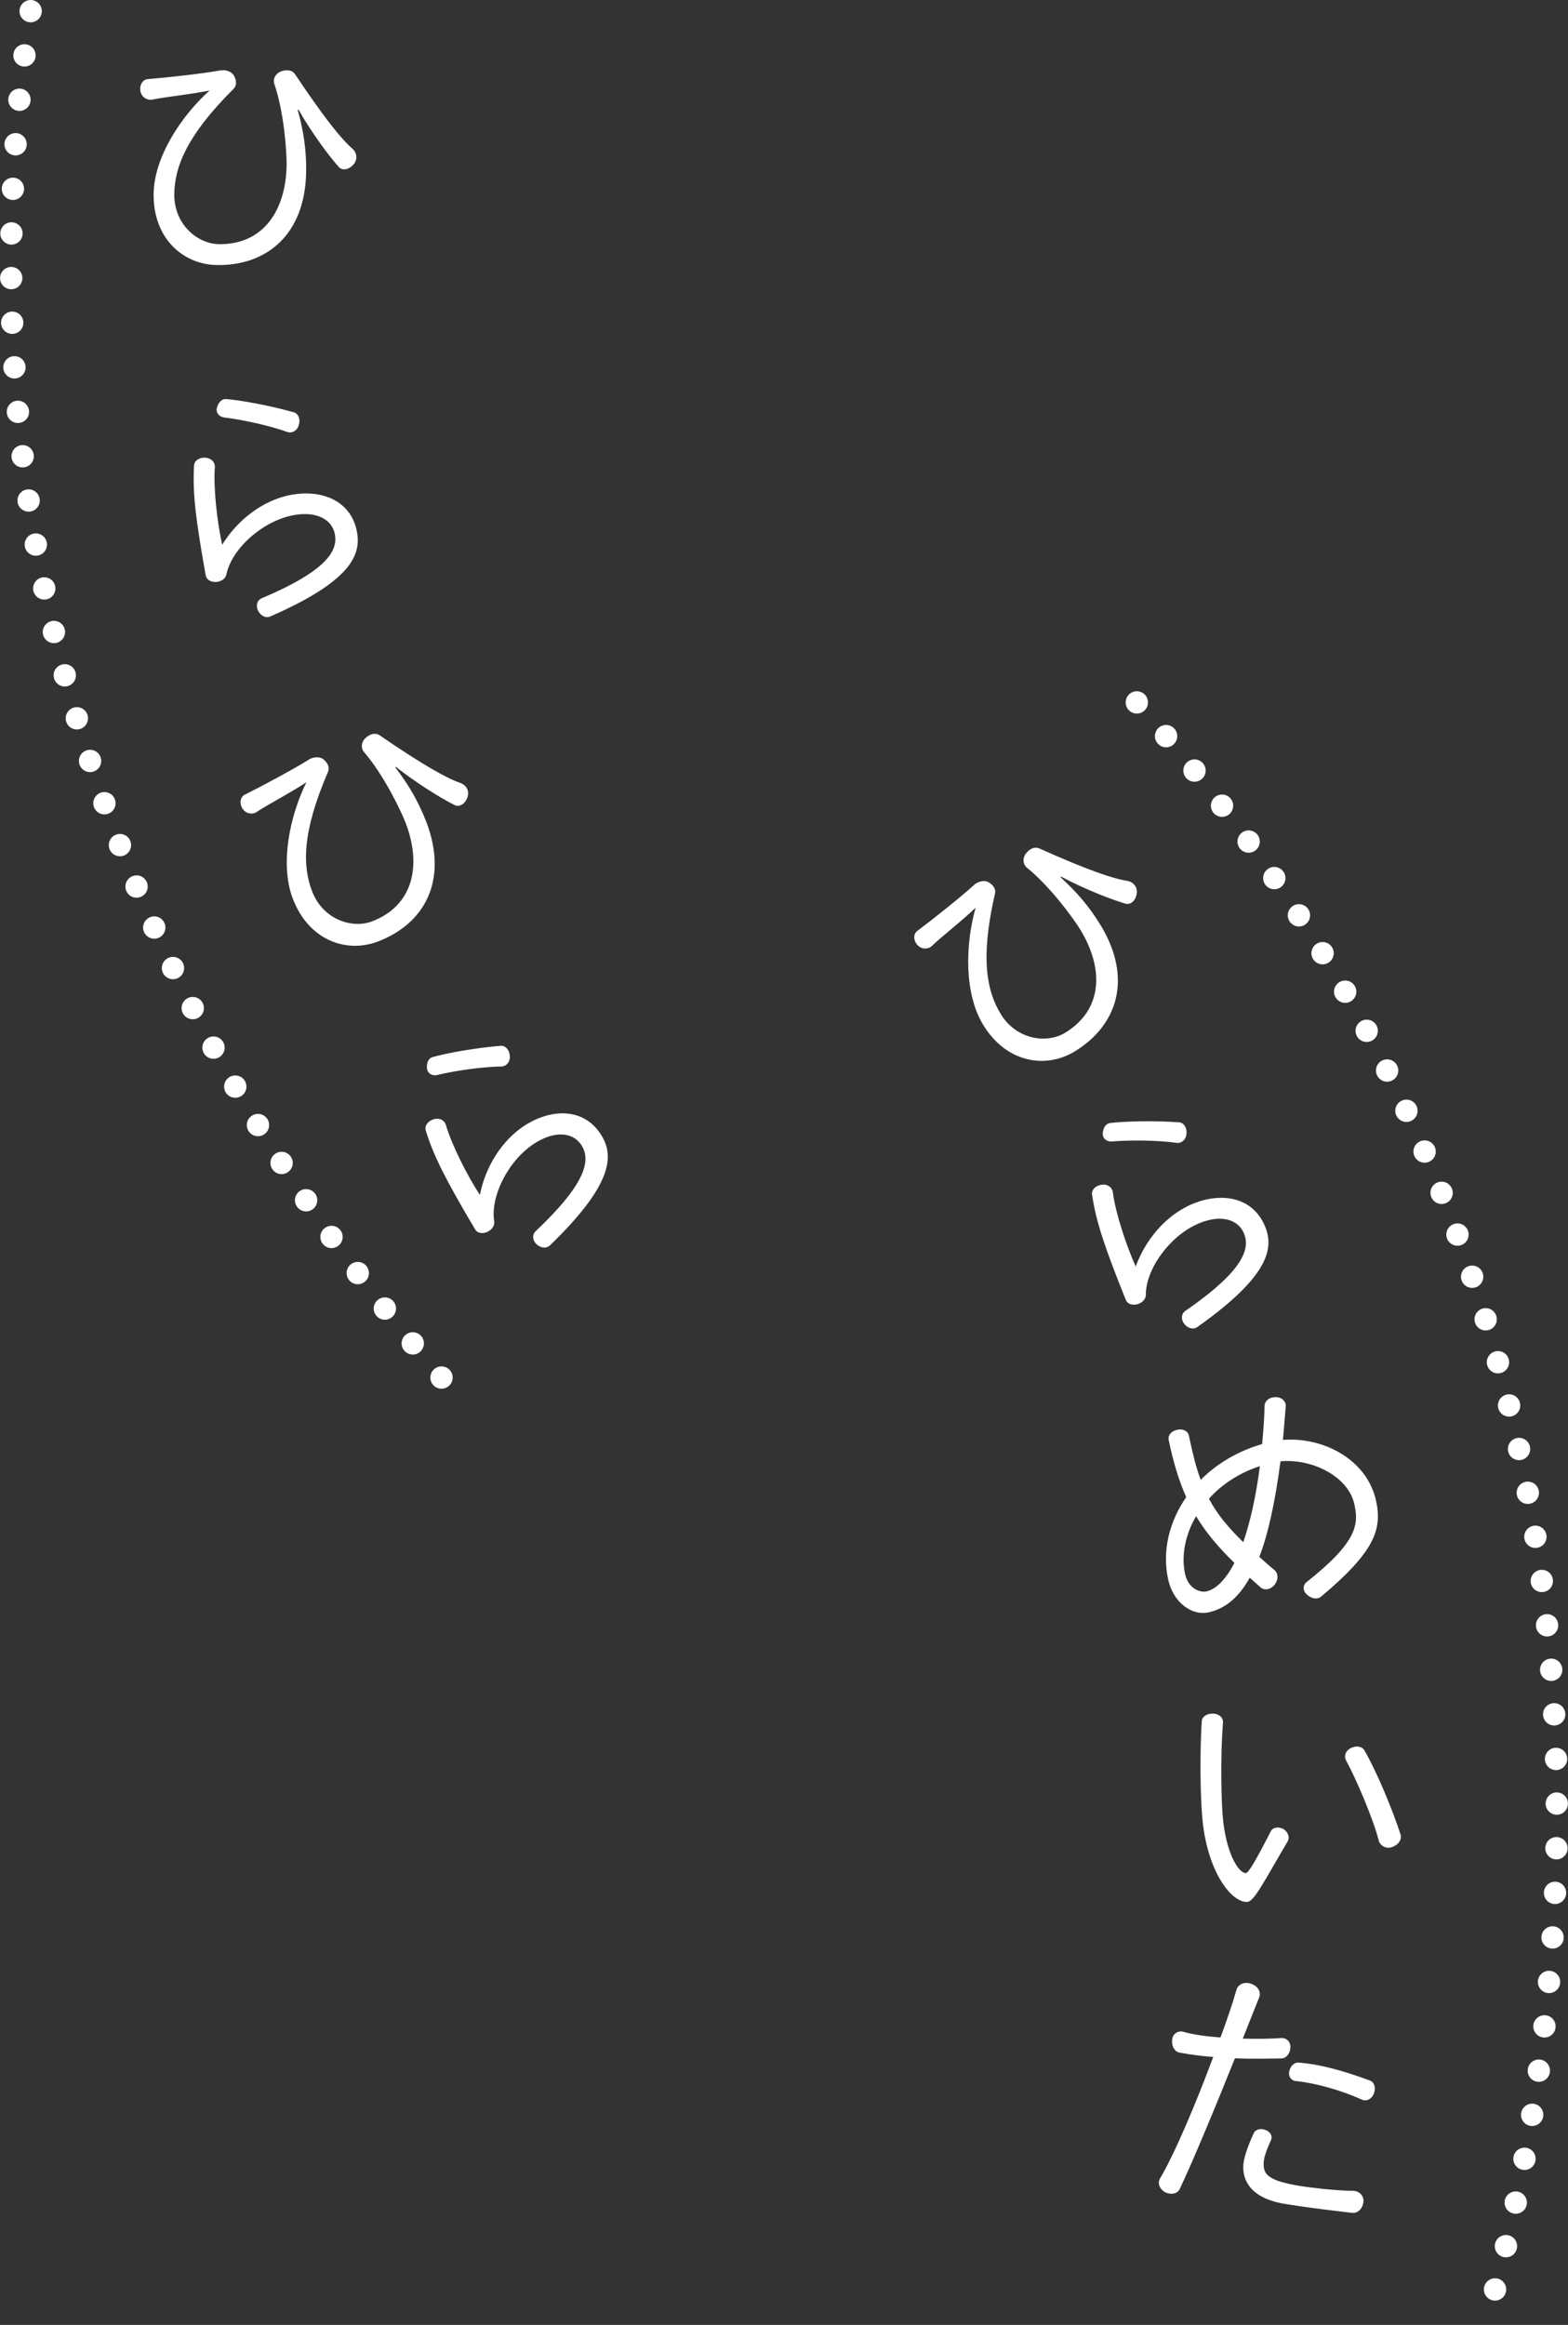
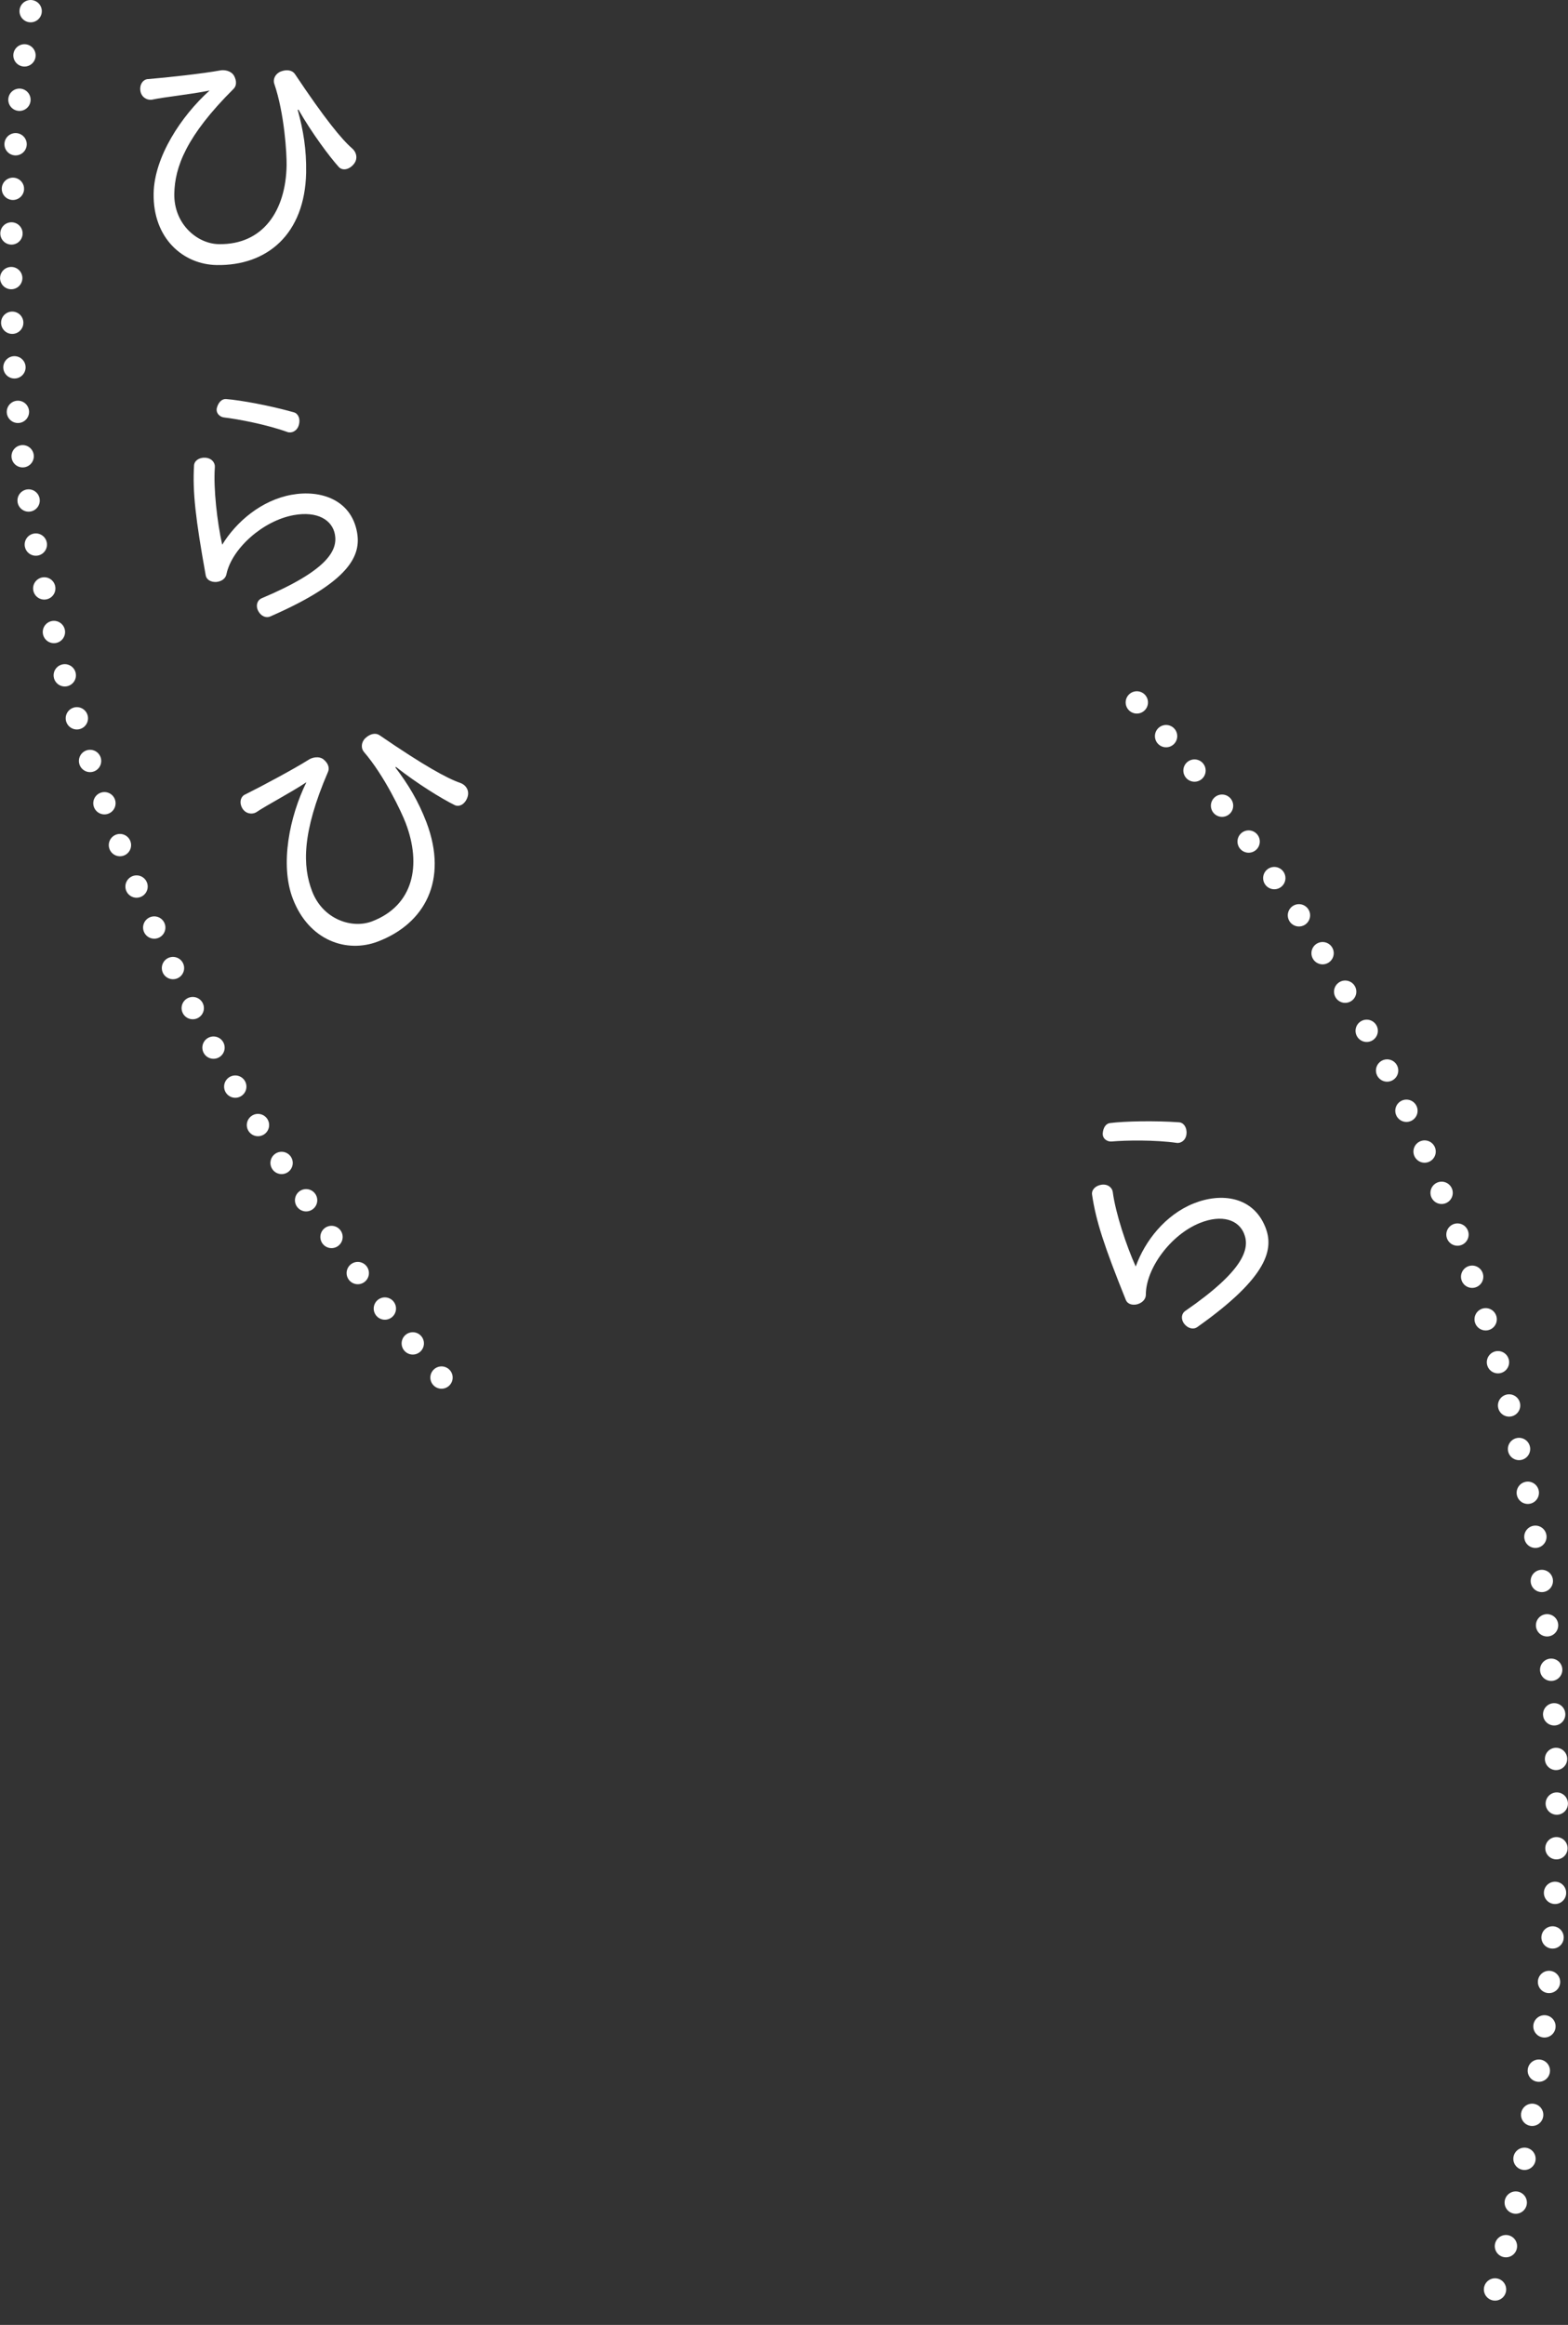
<svg xmlns="http://www.w3.org/2000/svg" id="_レイヤー_2" data-name="レイヤー 2" viewBox="0 0 144.819 214.615">
  <rect x="0" y="0" width="144.819" height="214.615" fill="#333333" stroke="none" />
  <defs>
    <style>
      .cls-1 {
        stroke-dasharray: 0 4.122;
        stroke-width: 2.061px;
      }

      .cls-1, .cls-2 {
        fill: none;
        stroke: #fff;
        stroke-linecap: round;
        stroke-miterlimit: 10;
      }

      .cls-3 {
        fill: #fff;
      }

      .cls-2 {
        stroke-dasharray: 0 4.122;
        stroke-width: 2.061px;
      }
    </style>
  </defs>
  <g id="_レイヤー_1-2" data-name="レイヤー 1">
    <g>
      <path class="cls-2" d="M2.831,1.031C-6.327,60.916,21.472,104.785,40.836,127.232" />
      <g>
        <path class="cls-3" d="M31.297,15.424c-.882-.981-2.481-3.123-3.733-5.304l-.069.021c.521,1.895.815,3.648.78,5.787-.115,5.703-3.611,8.614-8.258,8.539-3.082-.049-5.894-2.441-5.828-6.604.055-3.381,2.554-7.159,5.168-9.509-1.73.363-4.059.579-5.373.856-.461.039-.94-.268-1.022-.844-.081-.645.316-1.076.754-1.069,1.682-.134,5.114-.516,6.591-.791.394-.086,1.035.017,1.305.481.268.488.238.947-.043,1.219-4.371,4.346-5.43,7.228-5.471,9.688-.045,2.783,2.111,4.612,4.113,4.644,4.092.066,6.191-3.098,6.26-7.283.016-1.081-.2-4.788-1.145-7.54-.133-.416.105-.918.615-1.118.579-.221,1.082-.098,1.307.251,2.764,4.14,4.32,6.027,5.273,6.849.385.327.582.952.137,1.474-.422.5-1.022.605-1.36.254Z" />
        <path class="cls-3" d="M24.942,56.914c-.368.159-.847-.034-1.099-.526-.258-.514-.062-.993.305-1.153,6.101-2.571,7.051-4.424,6.786-5.894-.241-1.335-1.608-2.186-3.803-1.79-2.873.518-5.722,3.11-6.213,5.44-.07.387-.415.682-.943.731-.532.026-.905-.233-.972-.595-.945-5.248-1.223-7.697-1.082-10.152.018-.424.447-.758,1.037-.724.592.034.926.464.885.892-.144,1.918.219,5.099.68,7.141,1.299-2.126,3.627-4.11,6.41-4.612,2.715-.489,5.504.479,6.043,3.465.383,2.127-.628,4.551-8.034,7.778ZM26.543,39.879c-1.898-.685-4.535-1.19-5.873-1.347-.381-.048-.775-.42-.631-.914s.462-.808.84-.782c1.352.107,4.057.601,6.271,1.228.395.116.623.611.446,1.181-.159.543-.655.772-1.054.634Z" />
        <path class="cls-3" d="M42.009,74.327c-1.184-.582-3.463-1.975-5.439-3.533l-.056.046c1.188,1.564,2.113,3.081,2.877,5.078,2.014,5.333-.147,9.336-4.486,10.994-2.876,1.101-6.377-.071-7.863-3.958-1.207-3.157-.295-7.592,1.258-10.746-1.471.981-3.551,2.046-4.668,2.793-.412.207-.971.101-1.262-.403-.316-.568-.106-1.116.301-1.272,1.512-.75,4.555-2.382,5.822-3.187.332-.225.966-.369,1.389-.038.43.352.572.79.414,1.147-2.439,5.658-2.35,8.726-1.471,11.023.992,2.598,3.674,3.493,5.541,2.779,3.822-1.461,4.593-5.177,3.099-9.086-.386-1.009-1.966-4.368-3.866-6.57-.277-.337-.242-.892.156-1.266.455-.42.969-.494,1.307-.253,4.102,2.812,6.249,3.986,7.438,4.392.48.161.896.667.678,1.317-.207.62-.725.941-1.168.742Z" />
-         <path class="cls-3" d="M50.779,114.972c-.288.278-.805.264-1.213-.108-.42-.393-.406-.909-.117-1.188,4.816-4.543,5.059-6.611,4.295-7.897-.691-1.167-2.272-1.485-4.189-.347-2.51,1.491-4.272,4.917-3.917,7.272.069.387-.149.784-.628,1.014-.488.211-.932.099-1.119-.218-2.723-4.586-3.84-6.783-4.566-9.133-.132-.402.154-.867.719-1.042.564-.175,1.029.112,1.141.526.536,1.848,1.989,4.702,3.137,6.454.473-2.446,1.961-5.12,4.391-6.564,2.373-1.408,5.326-1.477,6.877,1.133,1.102,1.858,1.004,4.484-4.809,10.099ZM46.318,98.45c-2.018.021-4.666.471-5.973.792-.375.089-.875-.123-.912-.636-.036-.513.15-.917.514-1.026,1.304-.372,4.01-.856,6.307-1.043.41-.029.799.354.832.95.039.564-.346.952-.768.963Z" />
      </g>
      <path class="cls-1" d="M104.996,64.84c51.805,58.132,39.022,125.628,32.467,148.744" />
      <g>
-         <path class="cls-3" d="M103.973,83.423c-1.268-.361-3.759-1.323-5.981-2.504l-.047.055c1.449,1.326,2.63,2.653,3.738,4.481,2.936,4.887,1.524,9.21-2.446,11.617-2.635,1.597-6.287,1.07-8.444-2.488-1.752-2.89-1.645-7.416-.684-10.795-1.272,1.228-3.127,2.647-4.093,3.582-.368.278-.936.273-1.313-.171-.412-.503-.304-1.079.07-1.305,1.351-1.008,4.053-3.157,5.157-4.175.285-.281.884-.536,1.358-.287.486.271.705.676.611,1.055-1.388,6.002-.751,9.003.523,11.106,1.441,2.379,4.24,2.78,5.949,1.743,3.499-2.121,3.593-5.914,1.424-9.492-.56-.924-2.715-3.946-4.979-5.773-.332-.282-.398-.834-.072-1.272.373-.494.864-.658,1.24-.483,4.539,2.034,6.86,2.804,8.104,2.991.5.073.999.497.9,1.175-.092.647-.544,1.055-1.018.939Z" />
        <path class="cls-3" d="M110.571,122.511c-.328.231-.837.138-1.185-.292-.353-.451-.262-.96.065-1.191,5.454-3.757,6.008-5.765,5.45-7.151-.506-1.258-2.019-1.815-4.089-.981-2.708,1.091-4.972,4.208-4.981,6.59.01.394-.267.752-.775.907-.516.134-.935-.044-1.071-.386-1.993-4.948-2.763-7.291-3.122-9.724-.069-.418.284-.833.868-.92.585-.086,1,.267,1.048.694.248,1.908,1.25,4.95,2.117,6.856.84-2.346,2.717-4.763,5.341-5.819,2.56-1.03,5.489-.649,6.623,2.167.807,2.004.309,4.585-6.29,9.249ZM108.679,105.5c-1.999-.286-4.685-.246-6.024-.127-.385.031-.847-.254-.805-.767.042-.513.288-.885.664-.936,1.345-.17,4.095-.235,6.392-.069.409.032.735.472.677,1.065-.046.564-.484.889-.903.835Z" />
-         <path class="cls-3" d="M122.014,147.381c-.316.279-.845.225-1.277-.154-.454-.374-.405-.925-.06-1.185,4.759-3.749,4.792-5.378,4.424-7.133-.564-2.678-4.002-4.283-6.836-4.016-.508,3.844-1.148,6.728-1.953,8.824.436.401.895.799,1.409,1.231.346.304.369.863-.001,1.34-.391.482-.969.532-1.287.247-.346-.304-.692-.607-1.01-.893-1.091,1.968-2.399,2.9-3.861,3.208-1.373.288-3.196-.785-3.688-3.126-.544-2.589.116-5.266,1.687-7.522-.659-1.459-1.175-3.136-1.625-5.274-.084-.405.204-.818.768-.936.558-.141,1.01.116,1.097.521.345,1.643.669,2.961,1.095,4.094,1.474-1.485,3.394-2.639,5.673-3.307.098-1.101.204-2.274.224-3.524.005-.424.416-.816,1.029-.804.587-.006.956.41.928.839-.098,1.102-.164,2.126-.263,3.11,3.578-.305,7.783,1.702,8.62,5.686.544,2.588-.154,4.638-5.09,8.776ZM110.469,139.96c-1.003,1.715-1.377,3.626-1.027,5.292.303,1.44,1.429,1.768,1.97,1.654.877-.184,1.794-1.081,2.595-2.636-1.507-1.47-2.634-2.807-3.537-4.31ZM111.658,138.348c.739,1.395,1.722,2.6,3.169,4.01.628-1.823,1.169-4.169,1.534-7.019-1.956.646-3.542,1.708-4.703,3.009Z" />
-         <path class="cls-3" d="M115.174,175.569c-1.54.031-3.738-3.005-4.136-7.825-.178-2.02-.234-5.904-.043-8.874.038-.415.471-.699,1.045-.689.598.034.95.396.914.856-.275,3.477-.126,7.405-.035,8.484.252,3.374,1.42,5.396,2.156,5.382.252-.005,1.006-1.354,2.289-3.84.177-.372.657-.473,1.168-.231.442.29.59.747.413,1.118-2.333,3.956-3.128,5.604-3.772,5.618ZM128.612,170.491c-.615.243-1.151-.137-1.276-.595-.5-1.99-2.093-5.705-3.023-7.41-.191-.365-.065-.873.482-1.137.523-.241,1.032-.113,1.223.228,1.192,2.068,2.644,5.625,3.331,7.75.146.457-.143.922-.736,1.164Z" />
-         <path class="cls-3" d="M118.343,190.016c-1.073.008-2.573.061-4.285-.014-1.752,4.369-3.893,9.534-5.107,12.082-.208.408-.745.552-1.33.291-.575-.328-.715-.888-.487-1.269,1.393-2.355,3.359-7.037,4.919-11.228-.989-.071-2.018-.195-3.103-.399-.432-.072-.748-.544-.695-1.141.037-.646.592-.903,1.016-.786.979.279,2.21.438,3.454.528.634-1.712,1.147-3.257,1.48-4.414.15-.487.71-.767,1.349-.544.661.227.919.782.749,1.243-.398.982-.922,2.316-1.522,3.824,1.44.029,2.747.014,3.574-.058.424-.023.858.306.828.907-.049.574-.419.979-.838.979ZM124.895,204.27c-2.788-.324-4.636-.561-6.245-.829-3.604-.6-3.982-2.667-3.78-3.89.095-.567.385-1.475.929-2.643.147-.325.594-.483,1.073-.287.487.151.669.601.521.926-.397.842-.604,1.53-.634,1.712-.245,1.474.292,2.028,3.397,2.545.658.109,3.329.438,4.845.433.486.011,1.024.427.915,1.085-.106.634-.562,1.002-1.022.948ZM125.773,193.815c-1.95-.884-4.289-1.529-6.122-1.717-.39-.042-.699-.42-.566-.934.127-.491.457-.786.849-.767,1.864.147,3.942.679,6.576,1.653.397.136.593.635.386,1.183-.211.57-.71.767-1.122.582Z" />
      </g>
    </g>
  </g>
</svg>